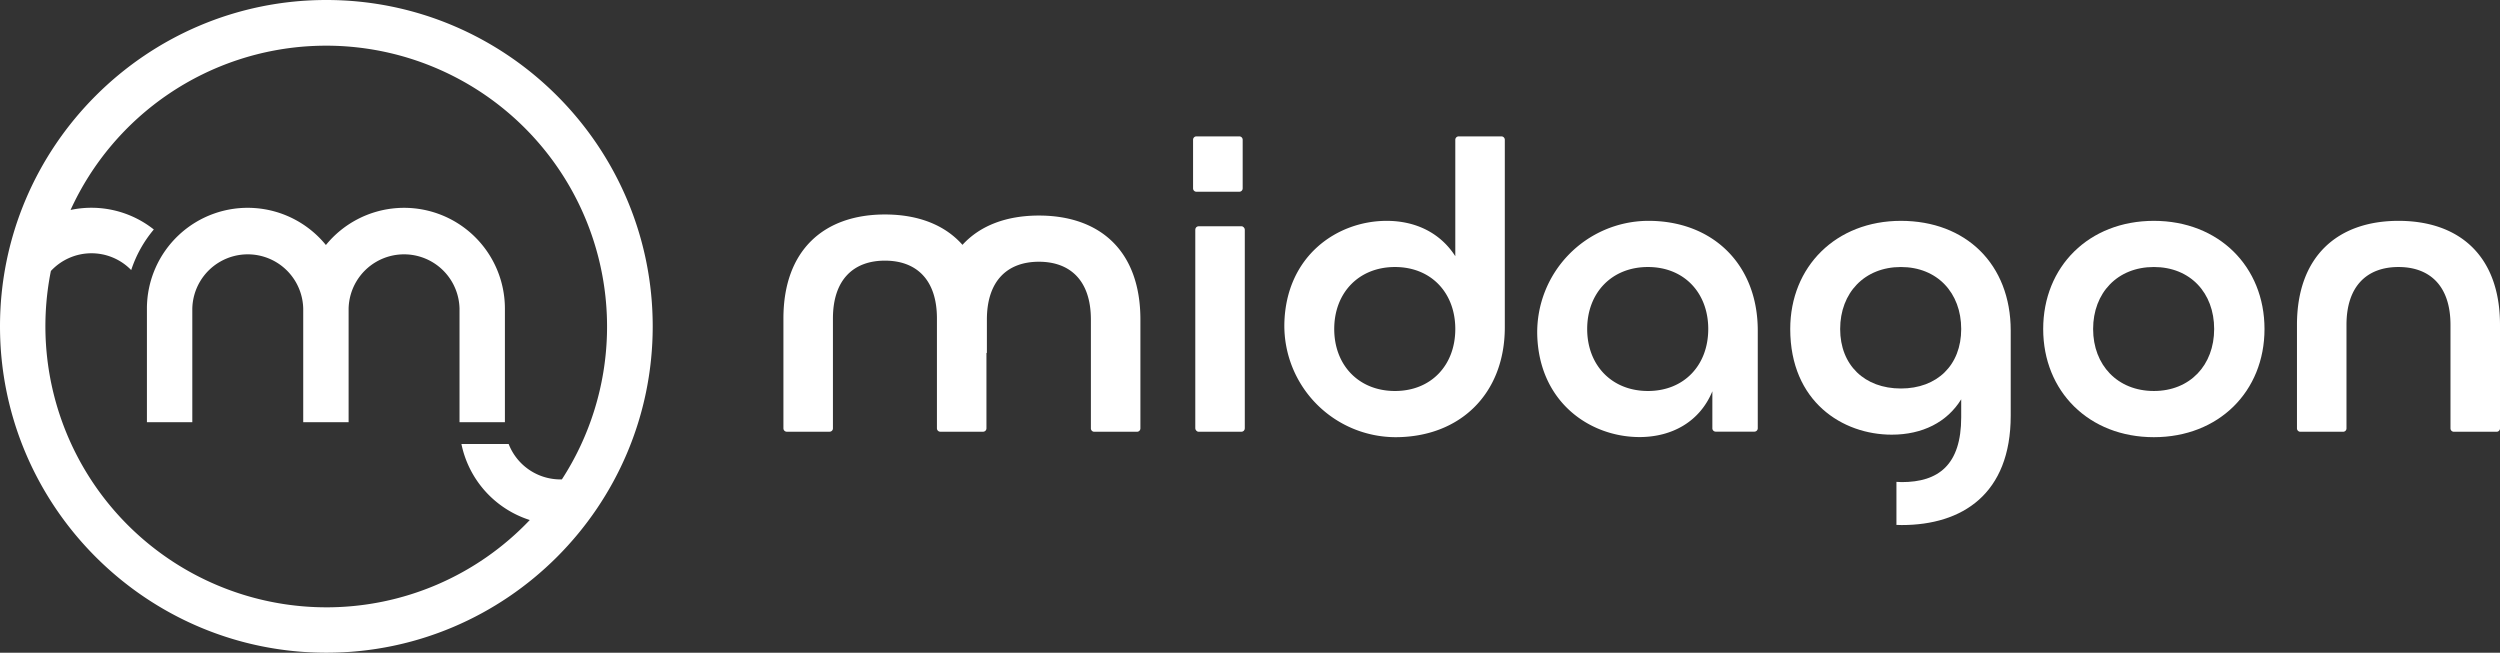
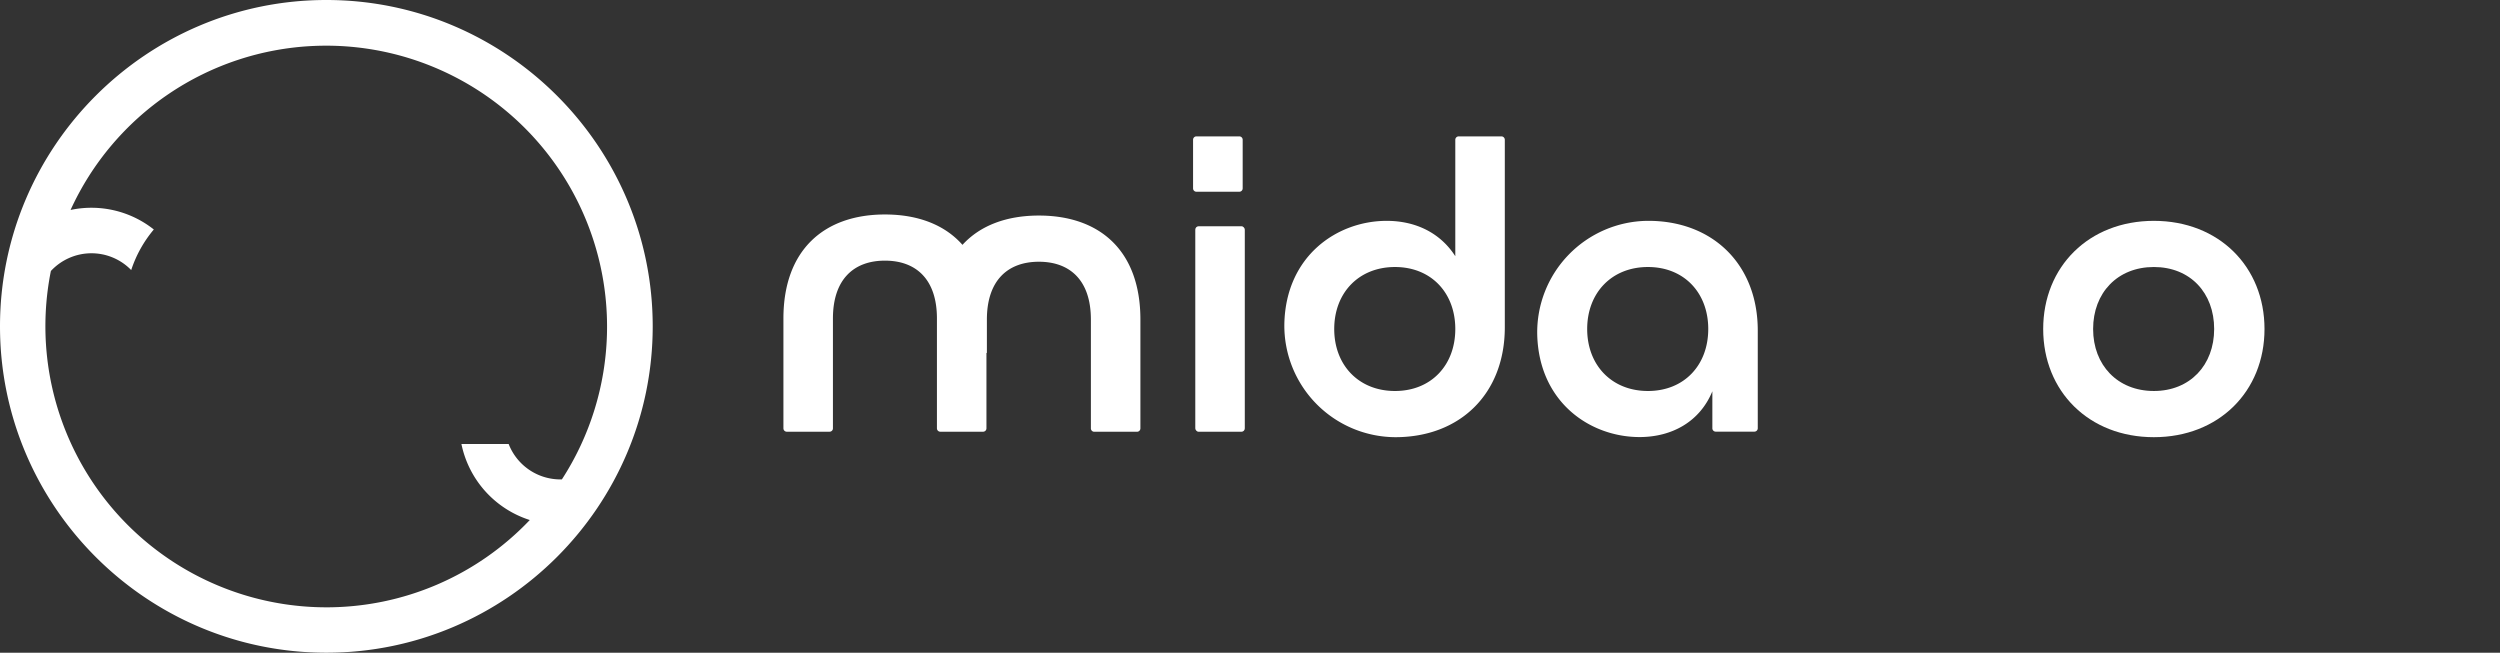
<svg xmlns="http://www.w3.org/2000/svg" viewBox="0 0 1024 267.35">
  <rect x="0" y="0" width="1024" height="267.35" fill="#333333" stroke="none" />
  <defs>
    <style>.cls-1{fill:#fff;}</style>
  </defs>
  <g id="Layer_2" data-name="Layer 2">
    <g id="Layer_1-2" data-name="Layer 1">
-       <path class="cls-1" d="M206.81,172.93V126.42a41.29,41.29,0,0,0-73.32-26.06,41.28,41.28,0,0,0-73.31,26.06v46.51H78.77V126.42a22.72,22.72,0,0,1,45.43,0v46.51h18.59V126.42a22.72,22.72,0,0,1,45.43,0v46.51Z" />
      <path class="cls-1" d="M133.67,0C60,0,0,60,0,133.67S60,267.35,133.67,267.35s133.68-60,133.68-133.68S207.38,0,133.67,0Zm0,248.76h0A115.14,115.14,0,0,1,20.84,111a22.68,22.68,0,0,1,32.9-.38A50.08,50.08,0,0,1,63,94a41.11,41.11,0,0,0-34.1-8A115.07,115.07,0,1,1,230.14,196.37h-.62a22.74,22.74,0,0,1-21.17-14.5H189A41.45,41.45,0,0,0,217,213,114.79,114.79,0,0,1,133.67,248.76Z" />
      <rect class="cls-1" x="489.59" y="92.67" width="20.28" height="84.18" rx="1.38" />
      <path class="cls-1" d="M615,55.86H597.49a1.4,1.4,0,0,0-1.4,1.4v47.68c-6-9.37-16-14.48-28.12-14.48-20.14,0-41.28,14.22-41.9,42.17a45.69,45.69,0,0,0,45.49,46.44c26.4,0,44.81-17.73,44.81-45V57.26A1.4,1.4,0,0,0,615,55.86ZM571.38,160.15c-14.82,0-24.88-10.56-24.88-25.39s10.06-25.39,24.88-25.39,24.71,10.57,24.71,25.39S586.21,160.15,571.38,160.15Z" />
      <path class="cls-1" d="M674.65,90.46a45.67,45.67,0,0,0-45,46.56c.69,27.87,21.79,42,41.91,42,13.29,0,24.7-6.31,29.82-18.75v15.15a1.37,1.37,0,0,0,1.37,1.38H718.6a1.38,1.38,0,0,0,1.38-1.38v-40C720,108.17,701.34,90.22,674.65,90.46Zm.34,69.69c-14.82,0-24.88-10.56-24.88-25.39s10.06-25.39,24.88-25.39,24.71,10.57,24.71,25.39S689.82,160.15,675,160.15Z" />
      <path class="cls-1" d="M882.22,90.46c-26.59,0-45.33,18.74-45.33,44.3s18.74,44.31,45.33,44.31,45.32-18.75,45.32-44.31S908.8,90.46,882.22,90.46Zm0,69.69c-14.83,0-24.88-10.56-24.88-25.39s10-25.39,24.88-25.39,24.7,10.57,24.7,25.39S897,160.15,882.22,160.15Z" />
-       <path class="cls-1" d="M982.42,90.46c-24.88,0-41.58,14.48-41.58,42.6v42.41a1.38,1.38,0,0,0,1.38,1.38h17.53a1.37,1.37,0,0,0,1.37-1.38V133.06c0-16,8.52-23.69,21.3-23.69s21.3,7.67,21.3,23.69v42.41a1.38,1.38,0,0,0,1.38,1.38h17.52a1.38,1.38,0,0,0,1.38-1.38V133.06C1024,104.77,1007.3,90.46,982.42,90.46Z" />
      <path class="cls-1" d="M425.53,88.29c-13.13,0-24,4-31.3,12C386.9,92,375.88,87.85,362.47,87.85c-24.87,0-41.58,14.48-41.58,42.6v45a1.38,1.38,0,0,0,1.38,1.38H339.8a1.37,1.37,0,0,0,1.37-1.38v-45c0-16,8.52-23.69,21.3-23.69s21.3,7.67,21.3,23.69v45a1.38,1.38,0,0,0,1.38,1.38h17.52a1.38,1.38,0,0,0,1.38-1.38V144.55h.18V130.89c0-16,8.52-23.68,21.3-23.68s21.3,7.66,21.3,23.68v44.58a1.37,1.37,0,0,0,1.37,1.38h17.53a1.38,1.38,0,0,0,1.38-1.38V130.89C467.11,102.6,450.41,88.29,425.53,88.29Z" />
-       <path class="cls-1" d="M778.61,90.46c-26.59,0-45.33,18.74-45.33,44.3,0,29.82,21.47,43.28,41.57,43.28,12.61,0,22.67-5.11,28.46-14.48v7.33c0,19.59-9.37,26.58-24.36,26.58-.75,0-1.45-.06-2.17-.1V215c.72,0,1.43.06,2.17.06,24.7,0,44.64-12.61,44.64-44.82V135.44C823.59,108.18,805.19,90.46,778.61,90.46Zm0,68.67c-14.83,0-24.88-9.54-24.88-24.37s10-25.39,24.88-25.39,24.7,10.57,24.7,25.39S793.43,159.13,778.61,159.13Z" />
      <path class="cls-1" d="M490.06,55.86h17.52A1.38,1.38,0,0,1,509,57.24V77.16a1.38,1.38,0,0,1-1.38,1.38H490.06a1.38,1.38,0,0,1-1.38-1.38V57.24A1.38,1.38,0,0,1,490.06,55.86Z" />
    </g>
  </g>
</svg>